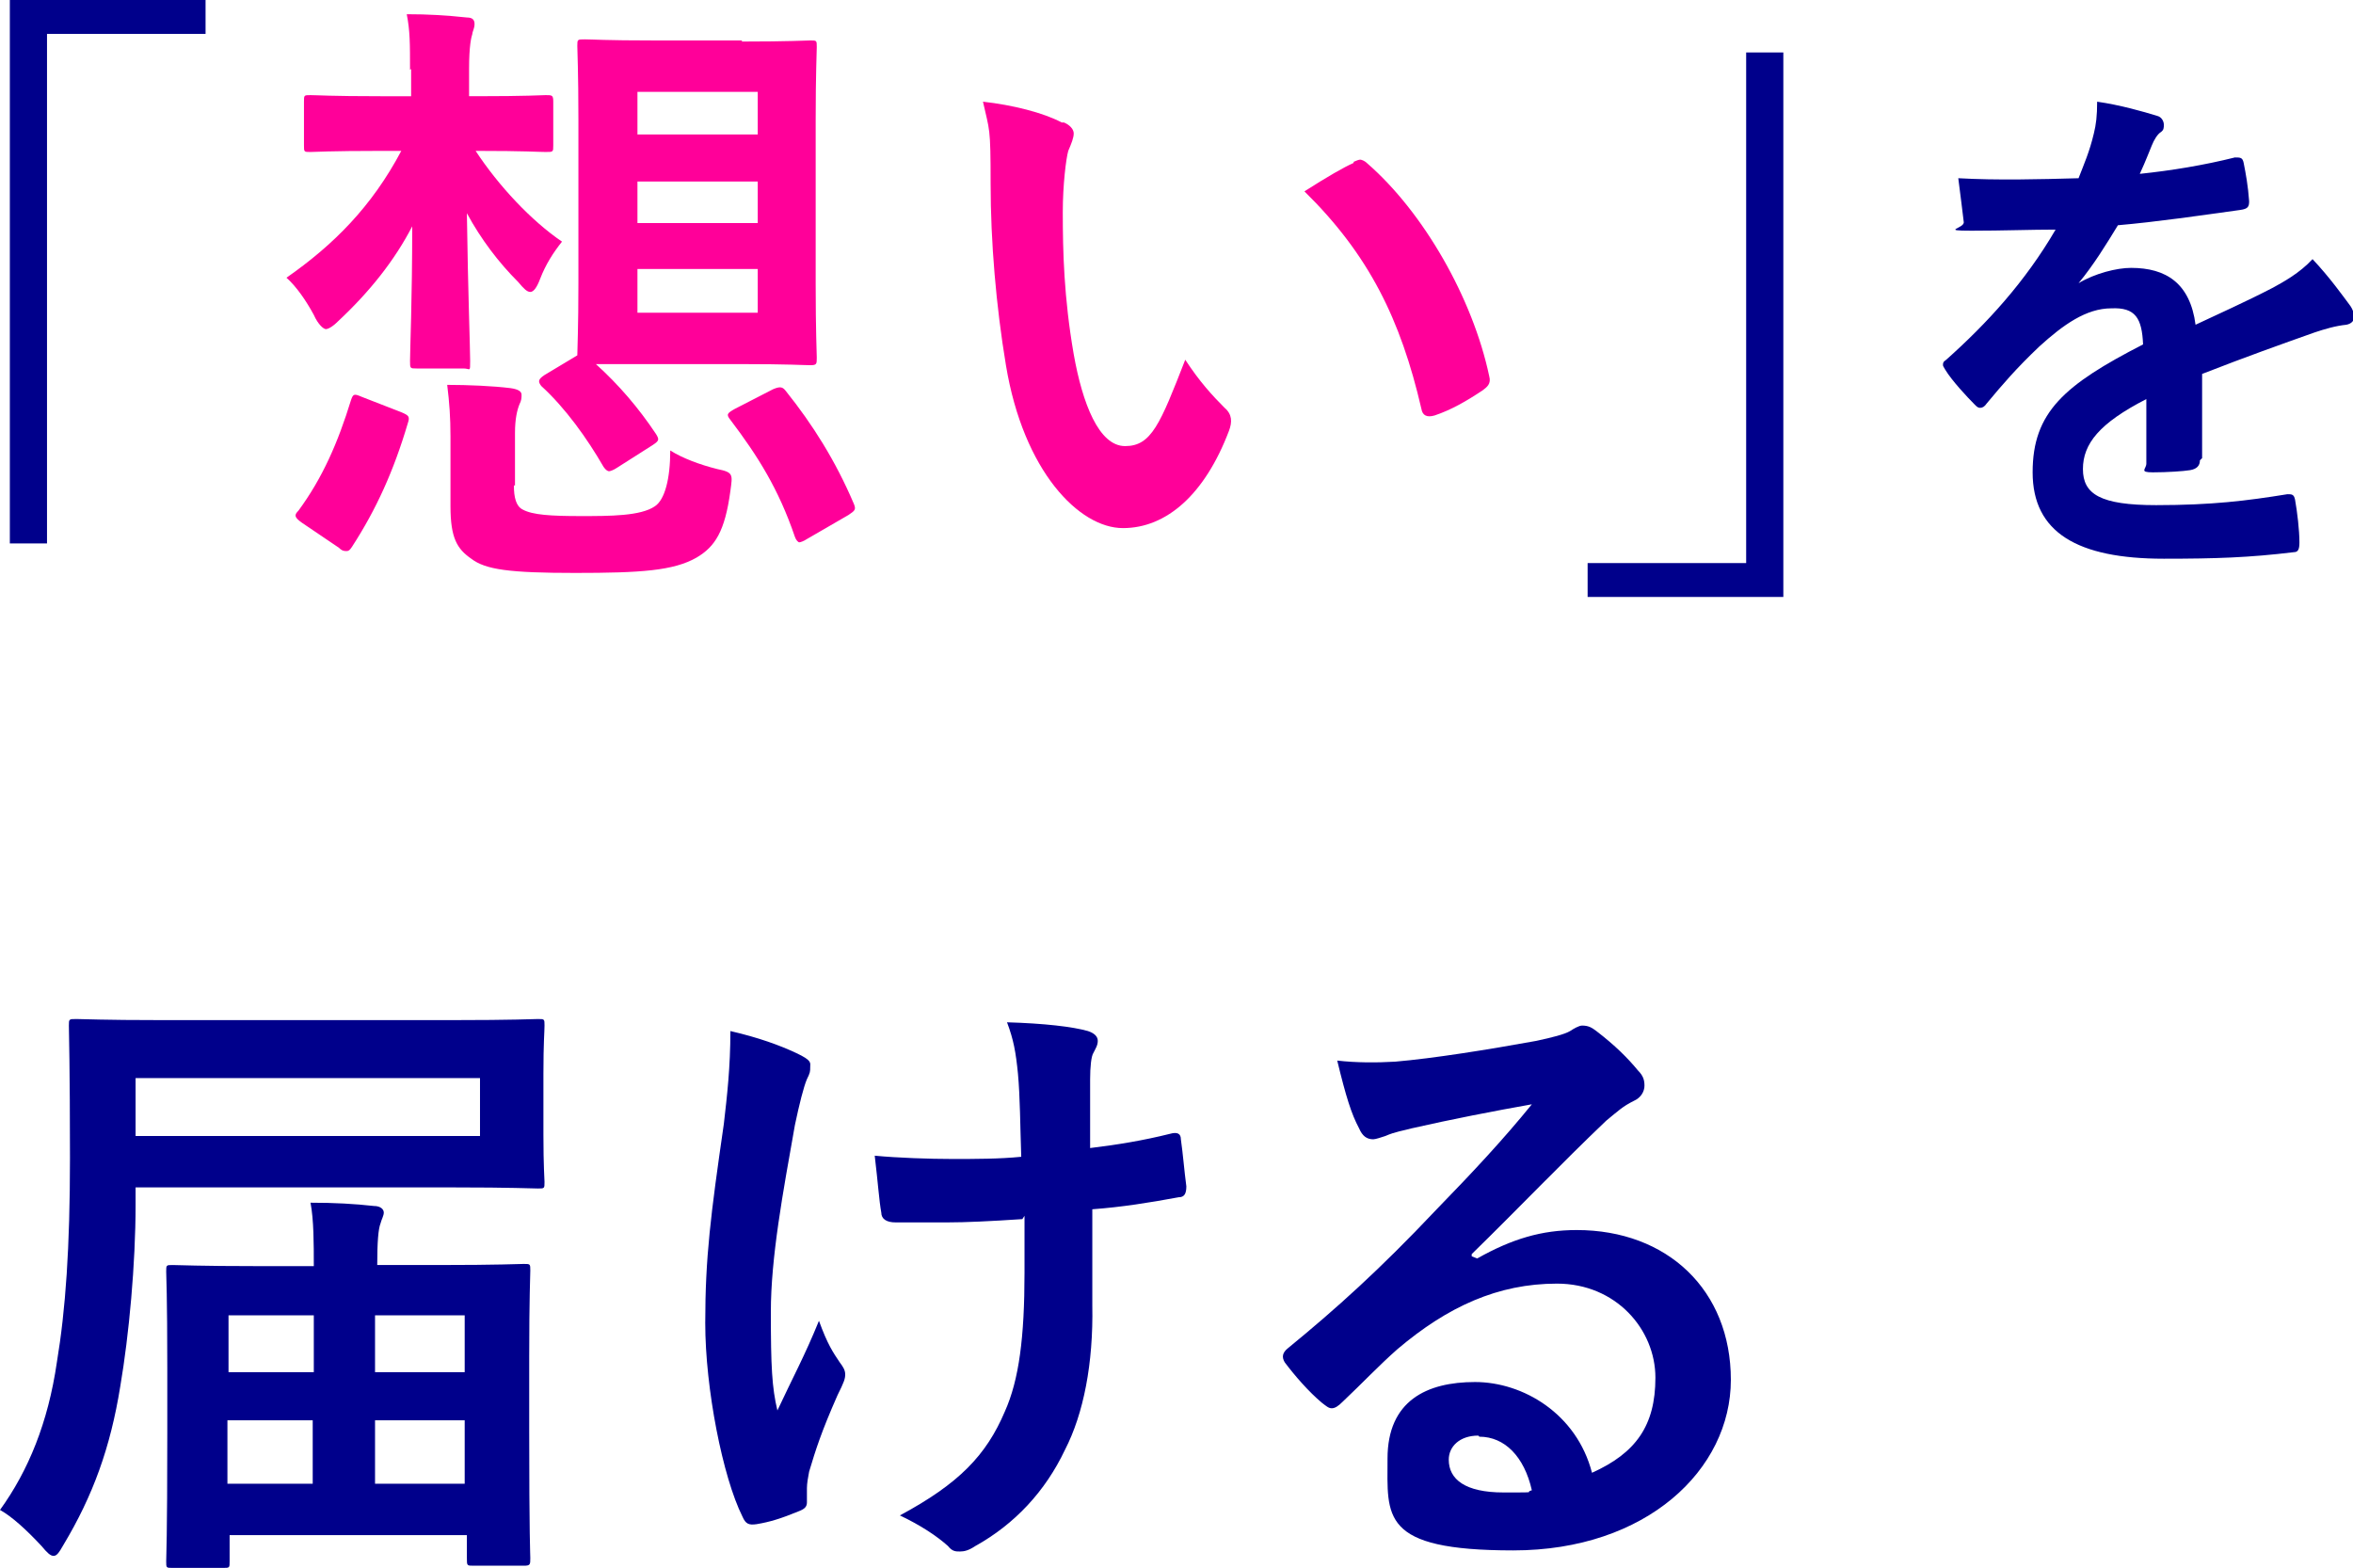
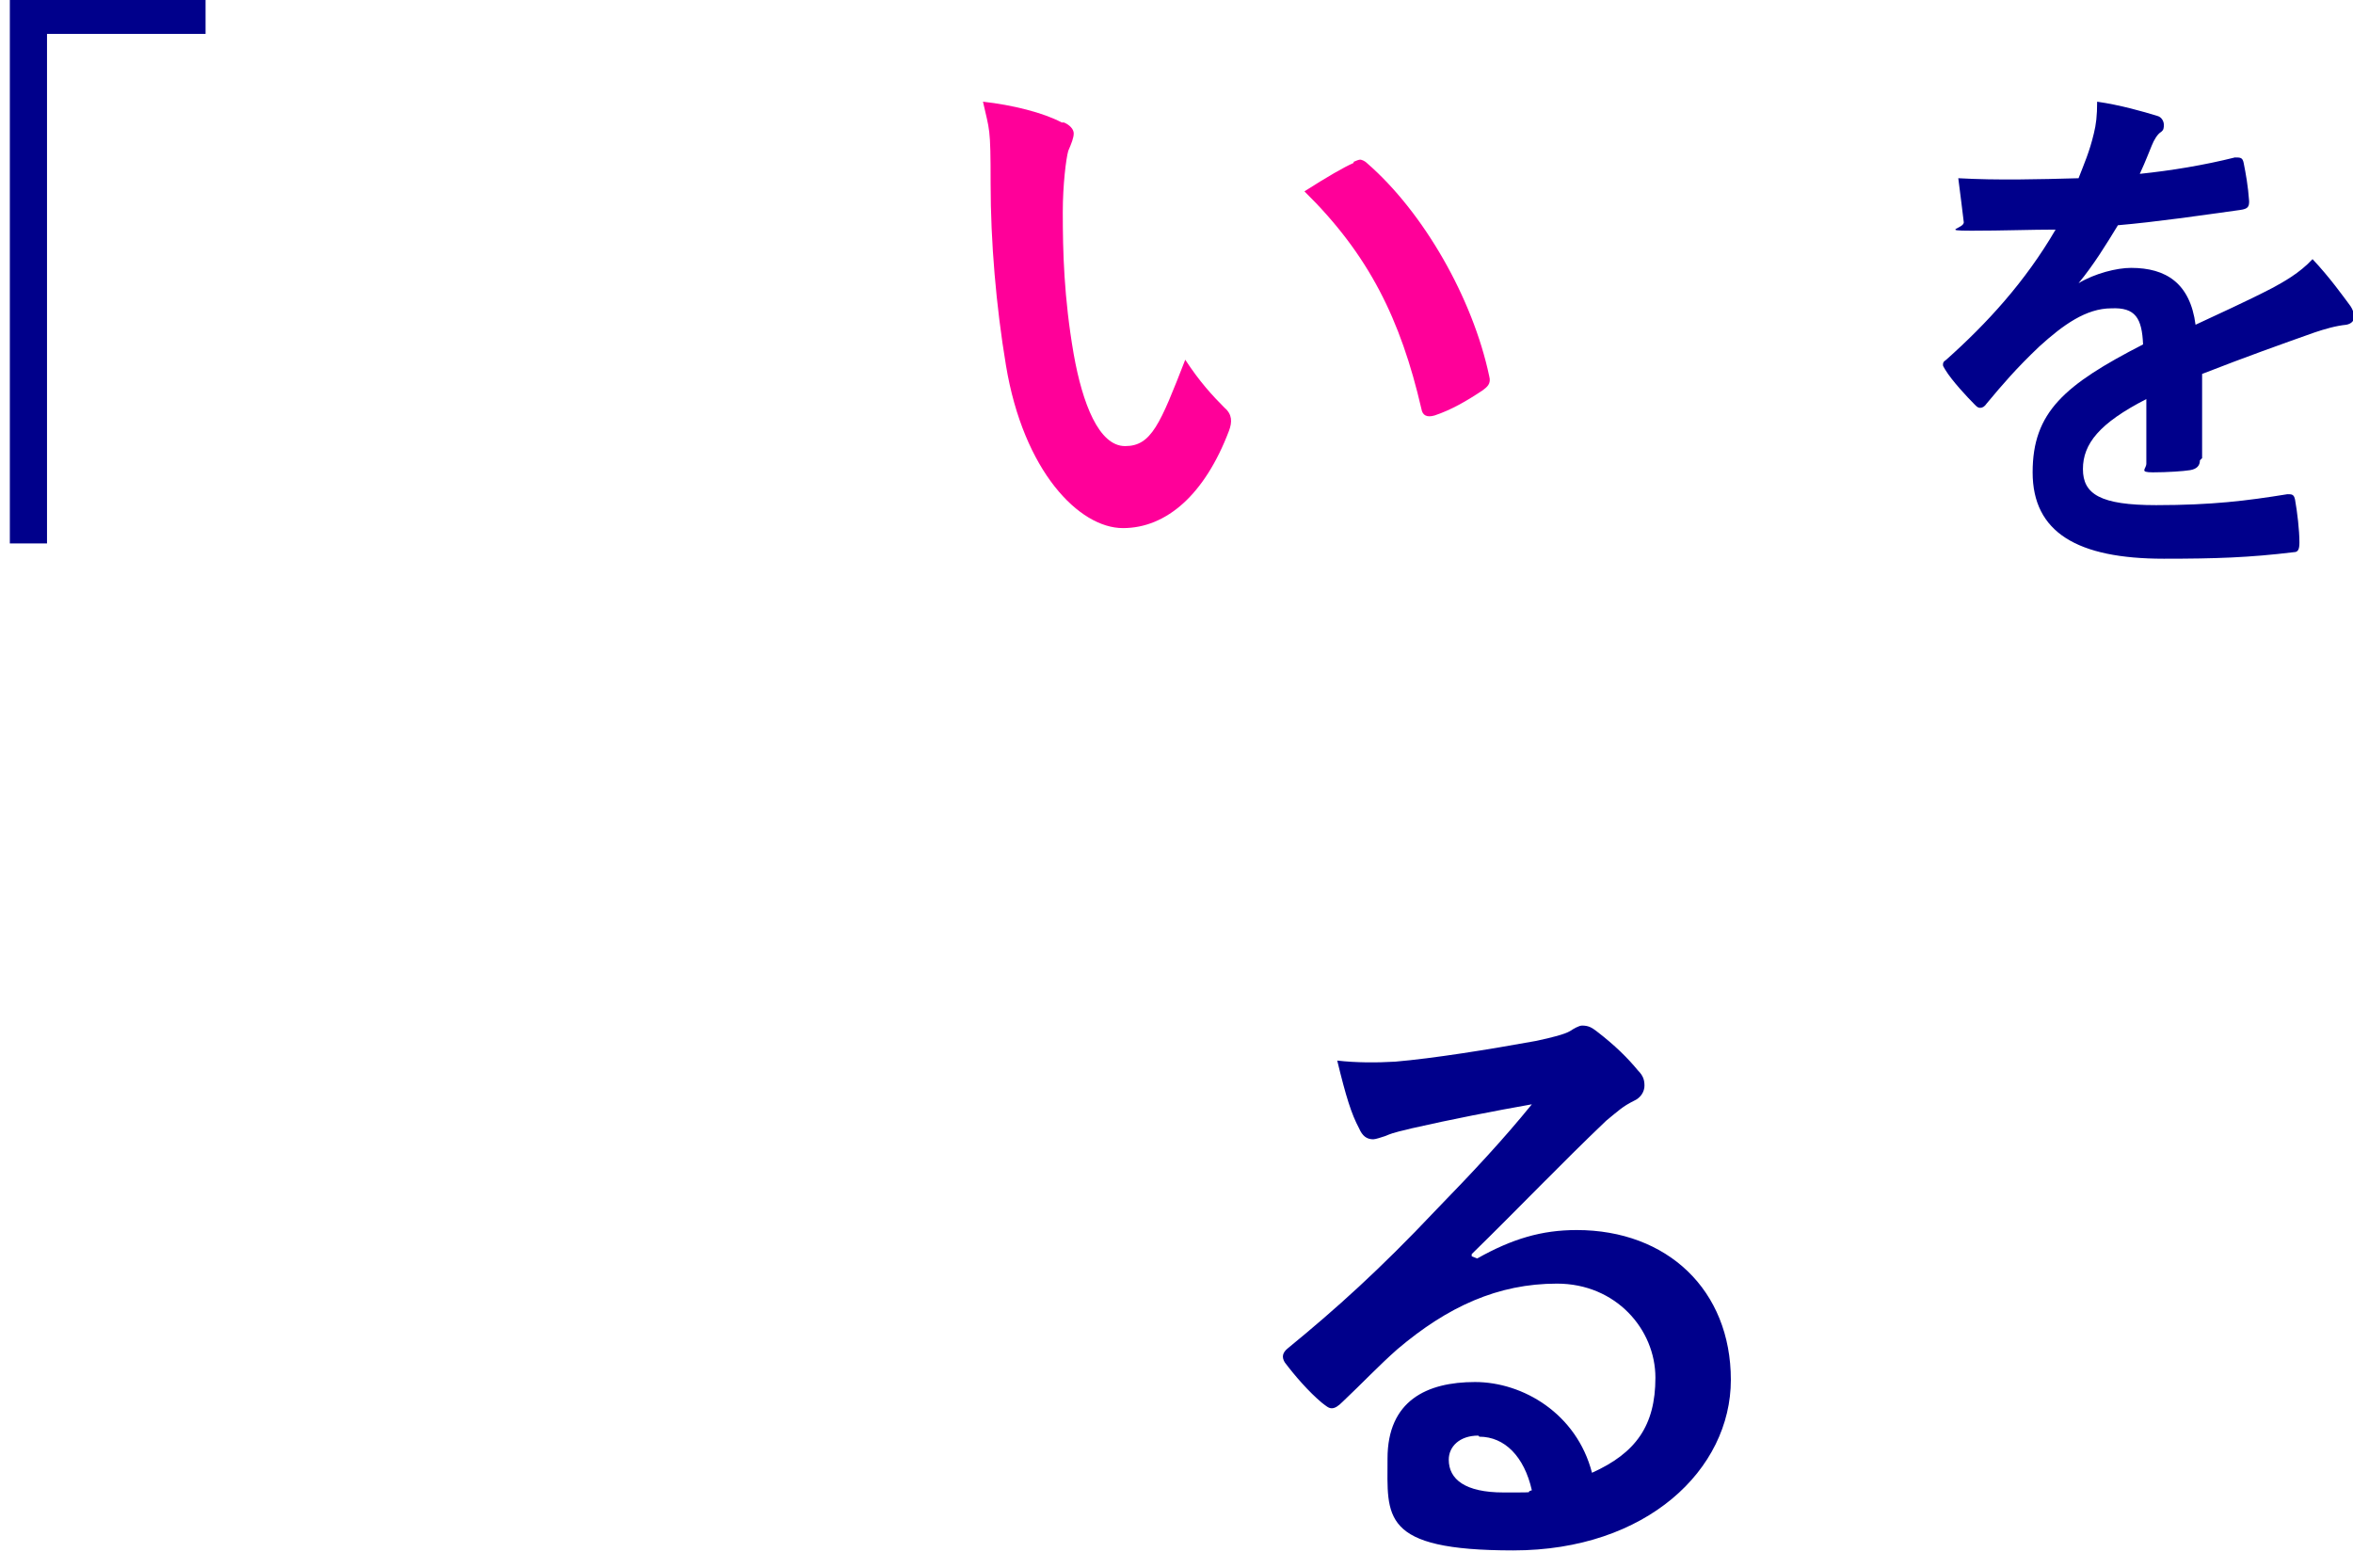
<svg xmlns="http://www.w3.org/2000/svg" version="1.1" viewBox="0 0 215.2 143.4">
  <defs>
    <style>
      .cls-1 {
        fill: #f09;
      }

      .cls-2 {
        fill: #00008b;
      }
    </style>
  </defs>
  <g>
    <g id="Layer_1">
      <g>
        <path class="cls-2" d="M18.8,0v3.1H4.3v46.6H.9V0h17.9Z" />
-         <path class="cls-1" d="M37.5,6.4c0-2.4,0-3.6-.3-5.1,2,0,3.6.1,5.5.3.5,0,.7.2.7.6s-.2.7-.2.9c-.1.3-.3,1.1-.3,3.2v2.5h.7c4.6,0,6-.1,6.3-.1.6,0,.7,0,.7.6v4c0,.6,0,.6-.7.6s-1.8-.1-6.3-.1h-.1c2.1,3.2,5.1,6.4,7.9,8.3-.8,1-1.5,2.1-2,3.4-.3.8-.6,1.2-.9,1.2s-.6-.3-1.1-.9c-1.8-1.8-3.4-3.9-4.7-6.3.1,7.2.3,12.4.3,13.5s0,.7-.6.7h-4.3c-.6,0-.6,0-.6-.7,0-1,.2-5.6.2-12.3-1.6,3.1-3.9,6-6.8,8.7-.5.5-.9.7-1.1.7s-.7-.4-1.1-1.3c-.7-1.3-1.6-2.6-2.5-3.4,4.3-3,7.8-6.5,10.5-11.6h-1.9c-4.6,0-6.1.1-6.4.1-.6,0-.6,0-.6-.6v-4c0-.6,0-.6.6-.6s1.8.1,6.4.1h2.8v-2.5ZM27.6,47.8c-.7-.5-.7-.7-.3-1.1,2.2-3,3.6-6.2,4.8-10.1.2-.6.3-.6,1-.3l3.6,1.4c.7.3.8.4.6,1-1.3,4.4-2.9,7.9-5.1,11.3-.2.3-.3.4-.5.4s-.4,0-.7-.3l-3.4-2.3ZM47,44.4c0,1.1.2,1.9.8,2.2.9.5,2.6.6,5.3.6s5.5,0,6.8-.9c.9-.6,1.4-2.5,1.4-5.1,1.1.7,2.7,1.3,4.3,1.7,1.5.3,1.4.5,1.2,2-.5,3.7-1.4,5.1-3.1,6.1-2.1,1.2-5.1,1.4-11.1,1.4s-8.2-.3-9.5-1.3c-1.3-.9-1.9-1.9-1.9-4.8v-6.4c0-1.7-.1-3.1-.3-4.7,1.9,0,4.2.1,5.8.3.7.1,1,.3,1,.6s0,.5-.2.9c-.2.5-.4,1.3-.4,2.6v4.8ZM67.8,3.8c4.4,0,5.9-.1,6.3-.1.6,0,.6,0,.6.6s-.1,2.3-.1,6.7v15c0,4.3.1,6.3.1,6.7,0,.6,0,.7-.6.7s-1.9-.1-6.3-.1h-8.1c-2.8,0-4.3,0-5.2,0,2.1,1.9,3.9,4,5.5,6.4.3.5.3.6-.3,1l-3.3,2.1c-.3.2-.6.3-.7.3s-.3-.1-.5-.4c-1.5-2.6-3.5-5.4-5.7-7.4-.3-.4-.3-.6.3-1l3-1.8c0-.5.1-2.5.1-6.6v-15c0-4.3-.1-6.3-.1-6.7,0-.6,0-.6.7-.6s1.8.1,6.3.1h8.1ZM58.3,12.3h11v-3.9h-11v3.9ZM69.3,20.4v-3.8h-11v3.8h11ZM69.3,24.6h-11v4h11v-4ZM70.7,35.6c.7-.3.9-.2,1.2.2,2.4,3,4.5,6.3,6.2,10.3.2.5.1.6-.5,1l-3.8,2.2c-.3.2-.6.3-.7.3s-.3-.2-.4-.5c-1.5-4.4-3.4-7.4-5.9-10.7-.4-.5-.3-.6.4-1l3.5-1.8Z" />
        <path class="cls-1" d="M97.3,11.2c.5.2.9.6.9,1s-.2.9-.5,1.6c-.2.7-.5,3.1-.5,5.6,0,3.6.1,7.8,1,13,.8,4.5,2.3,8.4,4.7,8.4s3.2-2,5.5-7.9c1.3,2,2.5,3.3,3.6,4.4.7.6.7,1.3.4,2.1-2.2,5.8-5.7,8.9-9.7,8.9s-9.1-5.2-10.7-14.9c-.9-5.4-1.4-11.3-1.4-16.6s-.1-4.8-.7-7.5c2.7.3,5.5,1,7.2,1.9ZM123.8,14.8c.2-.1.5-.2.6-.2s.4.1.6.3c5.2,4.5,9.7,12.4,11.2,19.5.2.7-.2,1-.6,1.3-1.5,1-2.9,1.8-4.4,2.3-.7.2-1.1,0-1.2-.6-1.9-8.2-4.8-14.1-10.7-19.9,2.2-1.4,3.6-2.2,4.5-2.6Z" />
-         <path class="cls-2" d="M145.2,54.6v-3.1h14.5V4.8h3.4v49.8h-17.9Z" />
        <path class="cls-2" d="M201.2,42.1c0,.5-.3.8-.9.9s-2.1.2-3.4.2-.6-.3-.6-.8c0-1.7,0-4.1,0-5.9-4.3,2.2-5.8,4.1-5.8,6.4s1.6,3.3,6.7,3.3,8.3-.4,12-1c.4,0,.6,0,.7.5.2,1.1.4,2.8.4,3.9,0,.6-.1.9-.5.9-4.1.5-7.2.6-11.9.6-7.9,0-12-2.4-12-7.9s2.9-8,10.1-11.7c-.1-2.4-.7-3.4-2.9-3.3-2.3,0-4.4,1.5-6.6,3.5-2.1,2-3.3,3.4-4.8,5.2-.2.3-.4.4-.6.4s-.3-.1-.5-.3c-.7-.7-2.1-2.2-2.7-3.2-.1-.2-.2-.3-.2-.4,0-.2,0-.3.3-.5,3.7-3.3,7.2-7.1,10-11.9-2.3,0-4.8.1-7.7.1s-.6-.2-.7-.8c-.1-.8-.3-2.5-.5-4,3.6.2,7.4.1,11,0,.5-1.3,1-2.4,1.4-4.1.2-.8.3-1.6.3-2.9,2.1.3,4.2.9,5.5,1.3.4.1.6.5.6.8s0,.5-.3.7c-.3.2-.6.7-.8,1.2-.3.7-.5,1.3-1.1,2.6,2.9-.3,5.9-.8,8.7-1.5.5,0,.7,0,.8.5.2,1,.4,2.1.5,3.5,0,.5-.1.7-.8.8-3.6.5-7.7,1.1-11.2,1.4-1.1,1.8-2.2,3.6-3.6,5.3h0c1.5-.9,3.5-1.4,4.8-1.4,3.2,0,5.4,1.4,5.9,5.2,1.9-.9,4.6-2.1,7.1-3.4.9-.5,2.4-1.3,3.6-2.6,1.6,1.7,2.8,3.4,3.4,4.2.3.4.4.8.4,1.1s-.2.6-.7.7c-1,.1-2,.4-2.9.7-3.1,1.1-6.2,2.2-10.3,3.8v7.7Z" />
-         <path class="cls-2" d="M12.4,110.2c0,5.4-.6,11.9-1.4,16.6-.9,5.6-2.5,10-5.2,14.5-.4.7-.6,1-.9,1s-.6-.3-1.1-.9c-1.3-1.4-2.7-2.7-3.8-3.3,2.6-3.6,4.4-8,5.2-13.5.8-4.8,1.2-10.5,1.2-18.7s-.1-11.7-.1-12.1c0-.6,0-.6.7-.6s2.3.1,7.8.1h26.6c5.5,0,7.5-.1,7.8-.1.6,0,.6,0,.6.6s-.1,1.5-.1,4.4v5.6c0,2.9.1,4,.1,4.3,0,.6,0,.6-.6.6s-2.3-.1-7.8-.1H12.4v1.3ZM43.9,98.6H12.4v5.3h31.5v-5.3ZM15.8,143.4c-.6,0-.6,0-.6-.6s.1-1.9.1-11.7v-6c0-6.6-.1-8.5-.1-8.8,0-.6,0-.6.6-.6s2.3.1,7.8.1h5.1c0-2.1,0-4.2-.3-5.8,2.2,0,4,.1,5.8.3.6,0,.9.3.9.6s-.2.6-.3,1c-.2.5-.3,1.7-.3,3.8h5.6c5.5,0,7.4-.1,7.8-.1.6,0,.6,0,.6.6s-.1,2.3-.1,7.9v6.8c0,9.7.1,11.3.1,11.6,0,.6,0,.7-.6.7h-4.6c-.6,0-.6,0-.6-.7v-2.1h-21.7v2.4c0,.6,0,.6-.6.6h-4.4ZM20.9,125.5h7.8v-5.2h-7.8v5.2ZM28.6,135.7v-5.8h-7.8v5.8h7.8ZM34.3,120.3v5.2h8.2v-5.2h-8.2ZM42.5,135.7v-5.8h-8.2v5.8h8.2Z" />
-         <path class="cls-2" d="M73.8,137.4c0,.4-.2.6-.7.8-1.7.7-2.7,1-3.9,1.2-.7.1-1,0-1.3-.7-1.8-3.6-3.4-11.7-3.4-17.7s.5-9.9,1.7-18.2c.3-2.6.6-5.2.6-8.5,2.6.6,4.5,1.3,6,2s1.3.9,1.3,1.3,0,.5-.3,1.1c-.3.7-.7,2.3-1.1,4.2-1.1,6.2-2.2,12.1-2.2,17.1s.1,6.9.6,9c1.4-3,2.5-5,3.8-8.2.8,2.2,1.3,2.9,1.9,3.8.3.4.5.7.5,1.1s-.1.7-.7,1.9c-1.5,3.4-2,5-2.6,7-.1.5-.2,1.1-.2,1.5v1.4ZM93.5,111.5c-3,.2-5.2.3-6.8.3-1.2,0-2.7,0-4.8,0-.8,0-1.3-.3-1.3-.9-.2-1.1-.3-2.7-.6-5.2,2.1.2,5,.3,7.1.3s4.3,0,6.3-.2c-.1-2.9-.1-5.4-.3-7.6-.2-2-.4-3.1-1-4.7,3.4.1,6,.4,7.4.8.6.2.9.5.9.9s-.2.7-.4,1.1c-.2.3-.3,1.3-.3,2.4v6.3c2.5-.3,4.9-.7,7.3-1.3.7-.2,1,0,1,.5.2,1.4.3,2.8.5,4.3,0,.7-.2,1-.7,1-2.7.5-5.2.9-7.9,1.1v8.8c.1,5.3-.8,9.9-2.5,13.2-1.8,3.8-4.6,6.8-8.2,8.8-.6.4-1,.5-1.4.5s-.7,0-1.1-.5c-1-.9-2.5-1.9-4.4-2.8,5.4-2.9,7.9-5.5,9.6-9.5,1.3-2.9,1.8-6.8,1.8-12.7v-5.2Z" />
        <path class="cls-2" d="M135.1,115.1c3.2-1.8,5.9-2.6,9.1-2.6,8.3,0,14.1,5.5,14.1,13.7s-7.7,15.6-19.9,15.6-11.5-3.1-11.5-8.4,3.6-7,8-7,9.3,2.9,10.7,8.3c4-1.8,5.8-4.3,5.8-8.7s-3.6-8.6-9-8.6-10,2.1-14.6,6c-1.7,1.5-3.2,3.1-5,4.8-.4.4-.7.6-1,.6s-.5-.2-.9-.5c-1.2-1-2.5-2.5-3.4-3.7-.3-.5-.2-.9.3-1.3,4.4-3.6,8.4-7.2,13.5-12.6,3.5-3.6,6.2-6.5,8.8-9.7-3.4.6-7.5,1.4-11,2.2-.7.2-1.5.3-2.4.7-.3.1-.9.3-1.1.3-.6,0-1-.3-1.3-1-.7-1.3-1.2-2.9-2-6.2,1.7.2,3.6.2,5.3.1,3.5-.3,8.5-1.1,12.9-1.9,1.4-.3,2.6-.6,3.1-.9.3-.2.8-.5,1.1-.5.6,0,.9.2,1.3.5,1.7,1.3,2.9,2.5,3.8,3.6.5.5.6.9.6,1.4s-.3,1.1-1,1.4c-1,.5-1.4.9-2.5,1.8-4.2,4-8,8-12.3,12.2v.2ZM135.2,131.3c-1.7,0-2.7,1-2.7,2.2,0,1.8,1.5,3,5,3s1.8,0,2.6-.2c-.7-3.1-2.5-4.9-4.8-4.9Z" />
      </g>
    </g>
  </g>
</svg>